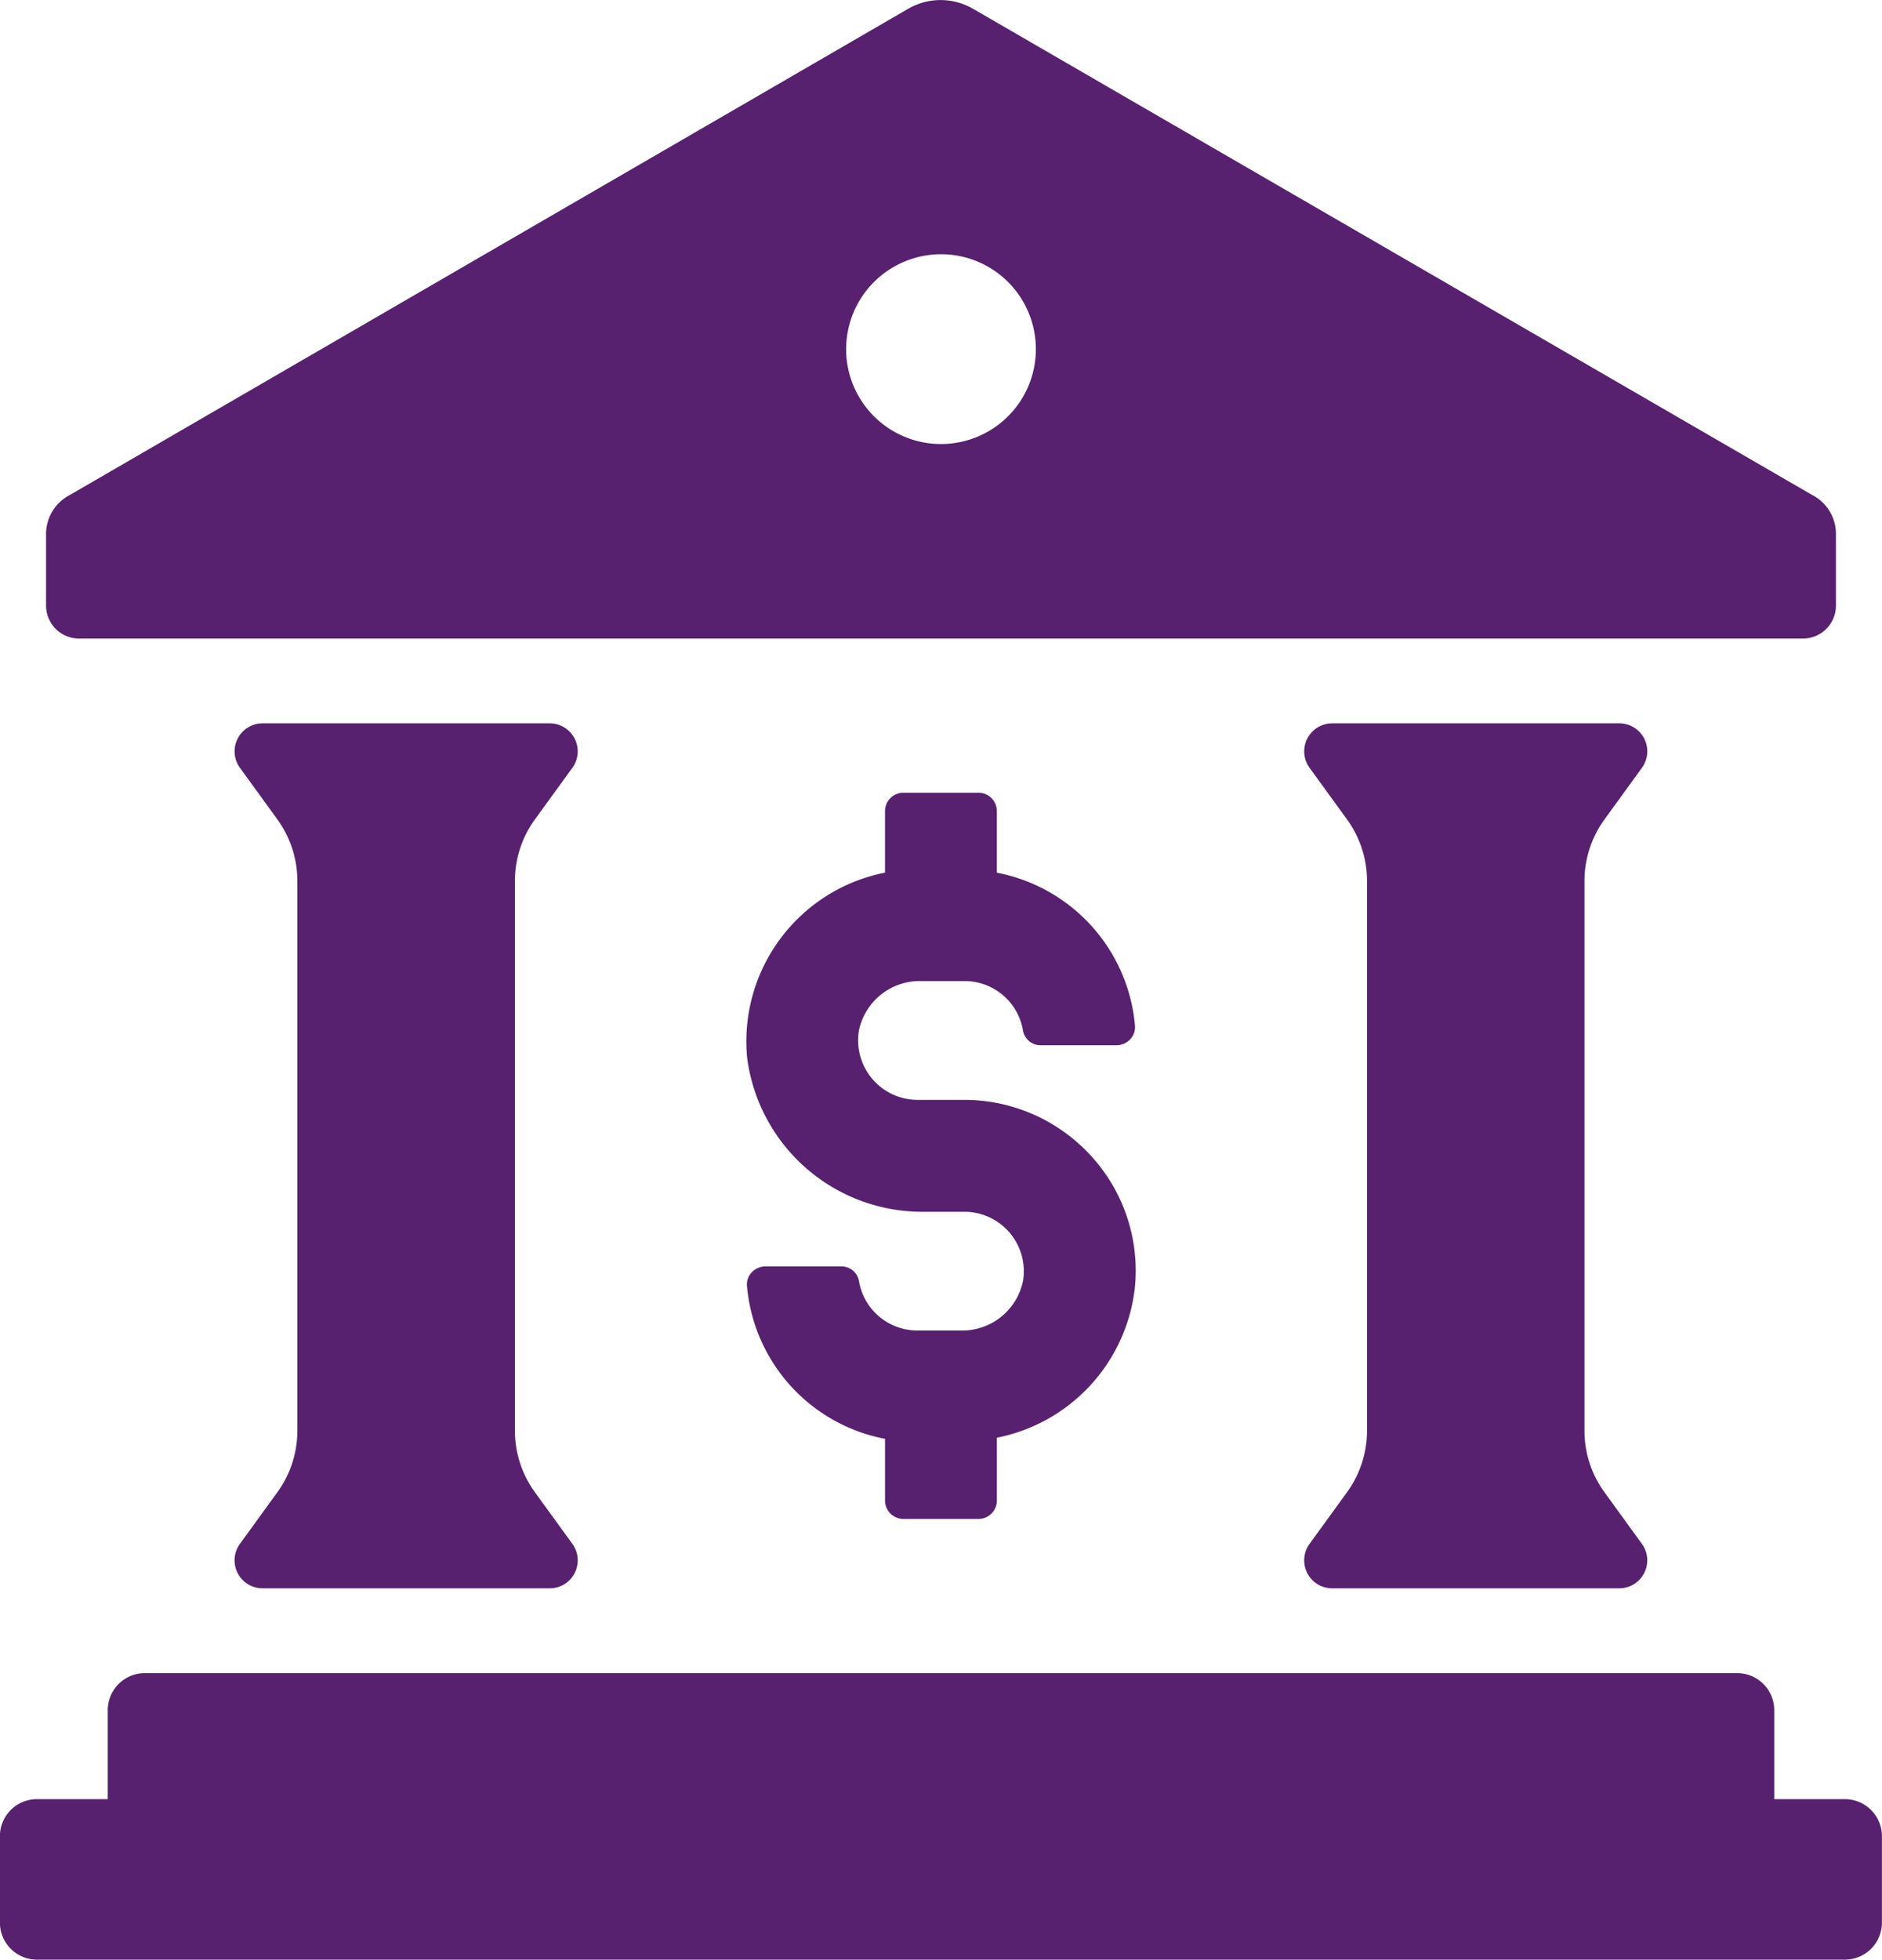
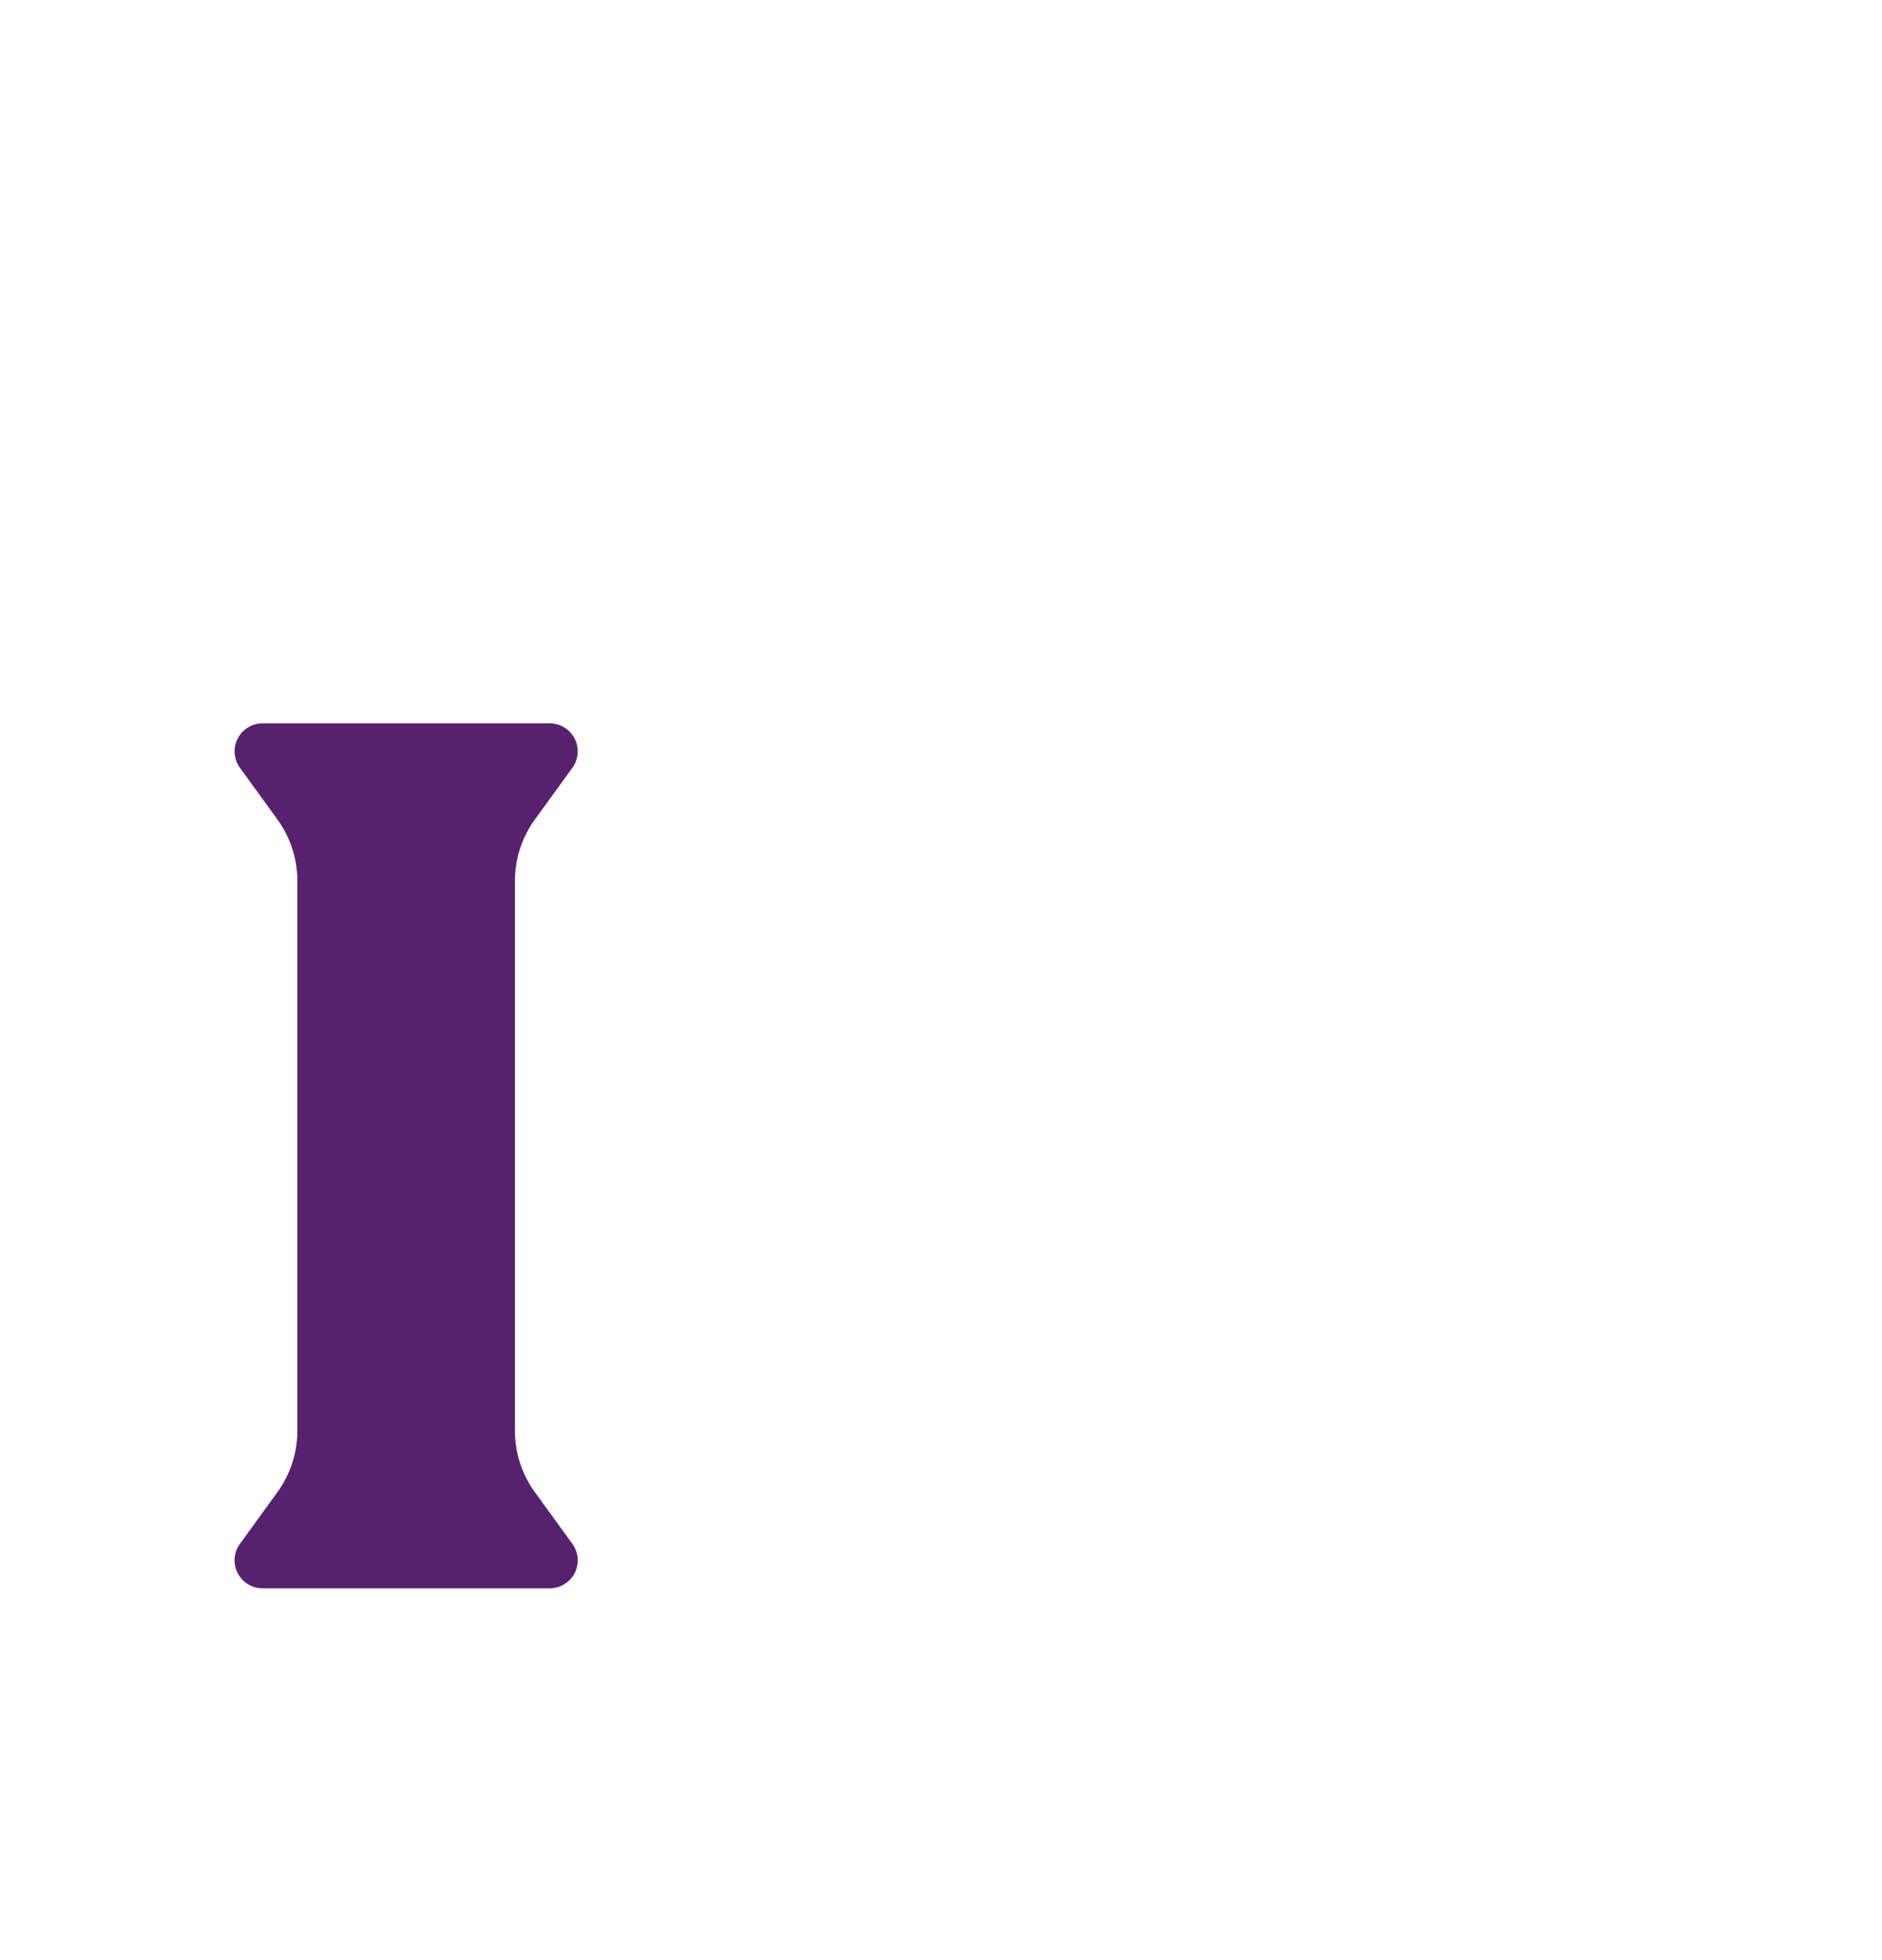
<svg xmlns="http://www.w3.org/2000/svg" width="90.992" height="94.723" viewBox="0 0 90.992 94.723">
  <g id="settlement" transform="translate(-3553.514 -100.299)">
-     <path id="Path_6300" data-name="Path 6300" d="M3642.715,327.313h-3.42v-4.3a1.79,1.79,0,0,0-1.79-1.791h-76.993a1.79,1.79,0,0,0-1.789,1.791v4.3H3555.3a1.79,1.79,0,0,0-1.791,1.79v4.178a1.79,1.79,0,0,0,1.791,1.79h87.411a1.79,1.79,0,0,0,1.79-1.79V329.1A1.79,1.79,0,0,0,3642.715,327.313Z" transform="translate(0.001 -140.048)" fill="#57216f" />
-     <path id="Path_6301" data-name="Path 6301" d="M3561.187,131.164h83.354a1.593,1.593,0,0,0,1.592-1.594v-3.454a2.11,2.11,0,0,0-1.152-1.892l-40.567-23.5a3.128,3.128,0,0,0-3.138,0l-40.529,23.5a2.123,2.123,0,0,0-1.152,1.883v3.462A1.593,1.593,0,0,0,3561.187,131.164Zm41.682-18.576a4.587,4.587,0,1,1-4.592,4.592A4.592,4.592,0,0,1,3602.868,112.588Z" transform="translate(-3.854 0)" fill="#57216f" />
    <path id="Path_6302" data-name="Path 6302" d="M3599.021,200.46l1.814-2.5a1.354,1.354,0,0,0-1.1-2.148h-13.879a1.354,1.354,0,0,0-1.095,2.148l1.813,2.5a5.061,5.061,0,0,1,.964,2.969v26.577a5.06,5.06,0,0,1-.964,2.969l-1.813,2.5a1.353,1.353,0,0,0,1.095,2.148h13.879a1.353,1.353,0,0,0,1.1-2.148l-1.814-2.5a5.052,5.052,0,0,1-.964-2.969V203.429A5.053,5.053,0,0,1,3599.021,200.46Z" transform="translate(-19.647 -60.549)" fill="#57216f" />
-     <path id="Path_6303" data-name="Path 6303" d="M3740.283,200.46l1.813-2.5a1.353,1.353,0,0,0-1.094-2.148h-13.878a1.354,1.354,0,0,0-1.1,2.148l1.815,2.5a5.061,5.061,0,0,1,.964,2.969v26.577a5.06,5.06,0,0,1-.964,2.969l-1.815,2.5a1.353,1.353,0,0,0,1.1,2.148H3741a1.353,1.353,0,0,0,1.094-2.148l-1.813-2.5a5.052,5.052,0,0,1-.964-2.969V203.429A5.053,5.053,0,0,1,3740.283,200.46Z" transform="translate(-109.196 -60.549)" fill="#57216f" />
-     <path id="Path_6304" data-name="Path 6304" d="M3662.455,230.967h-2.093a2.865,2.865,0,0,1-2.834-2.409.86.86,0,0,0-.866-.689h-3.648a.92.92,0,0,0-.673.294.843.843,0,0,0-.224.652,8.256,8.256,0,0,0,6.675,7.389v2.984a.889.889,0,0,0,.888.887h3.63a.889.889,0,0,0,.889-.887v-3.039a8.335,8.335,0,0,0,6.669-7.23,8.2,8.2,0,0,0-2.105-6.381,8.293,8.293,0,0,0-6.13-2.719h-2.271a2.879,2.879,0,0,1-2.831-3.359,3,3,0,0,1,3.008-2.384h2.093a2.862,2.862,0,0,1,2.833,2.41.864.864,0,0,0,.866.693h3.65a.917.917,0,0,0,.67-.295.843.843,0,0,0,.225-.656,8.26,8.26,0,0,0-6.678-7.39v-2.98a.889.889,0,0,0-.889-.886h-3.63a.889.889,0,0,0-.888.886v2.977a8.311,8.311,0,0,0-6.666,8.947,8.542,8.542,0,0,0,8.595,7.446h1.911a2.874,2.874,0,0,1,2.831,3.352A3,3,0,0,1,3662.455,230.967Z" transform="translate(-62.488 -66.355)" fill="#57216f" />
  </g>
</svg>